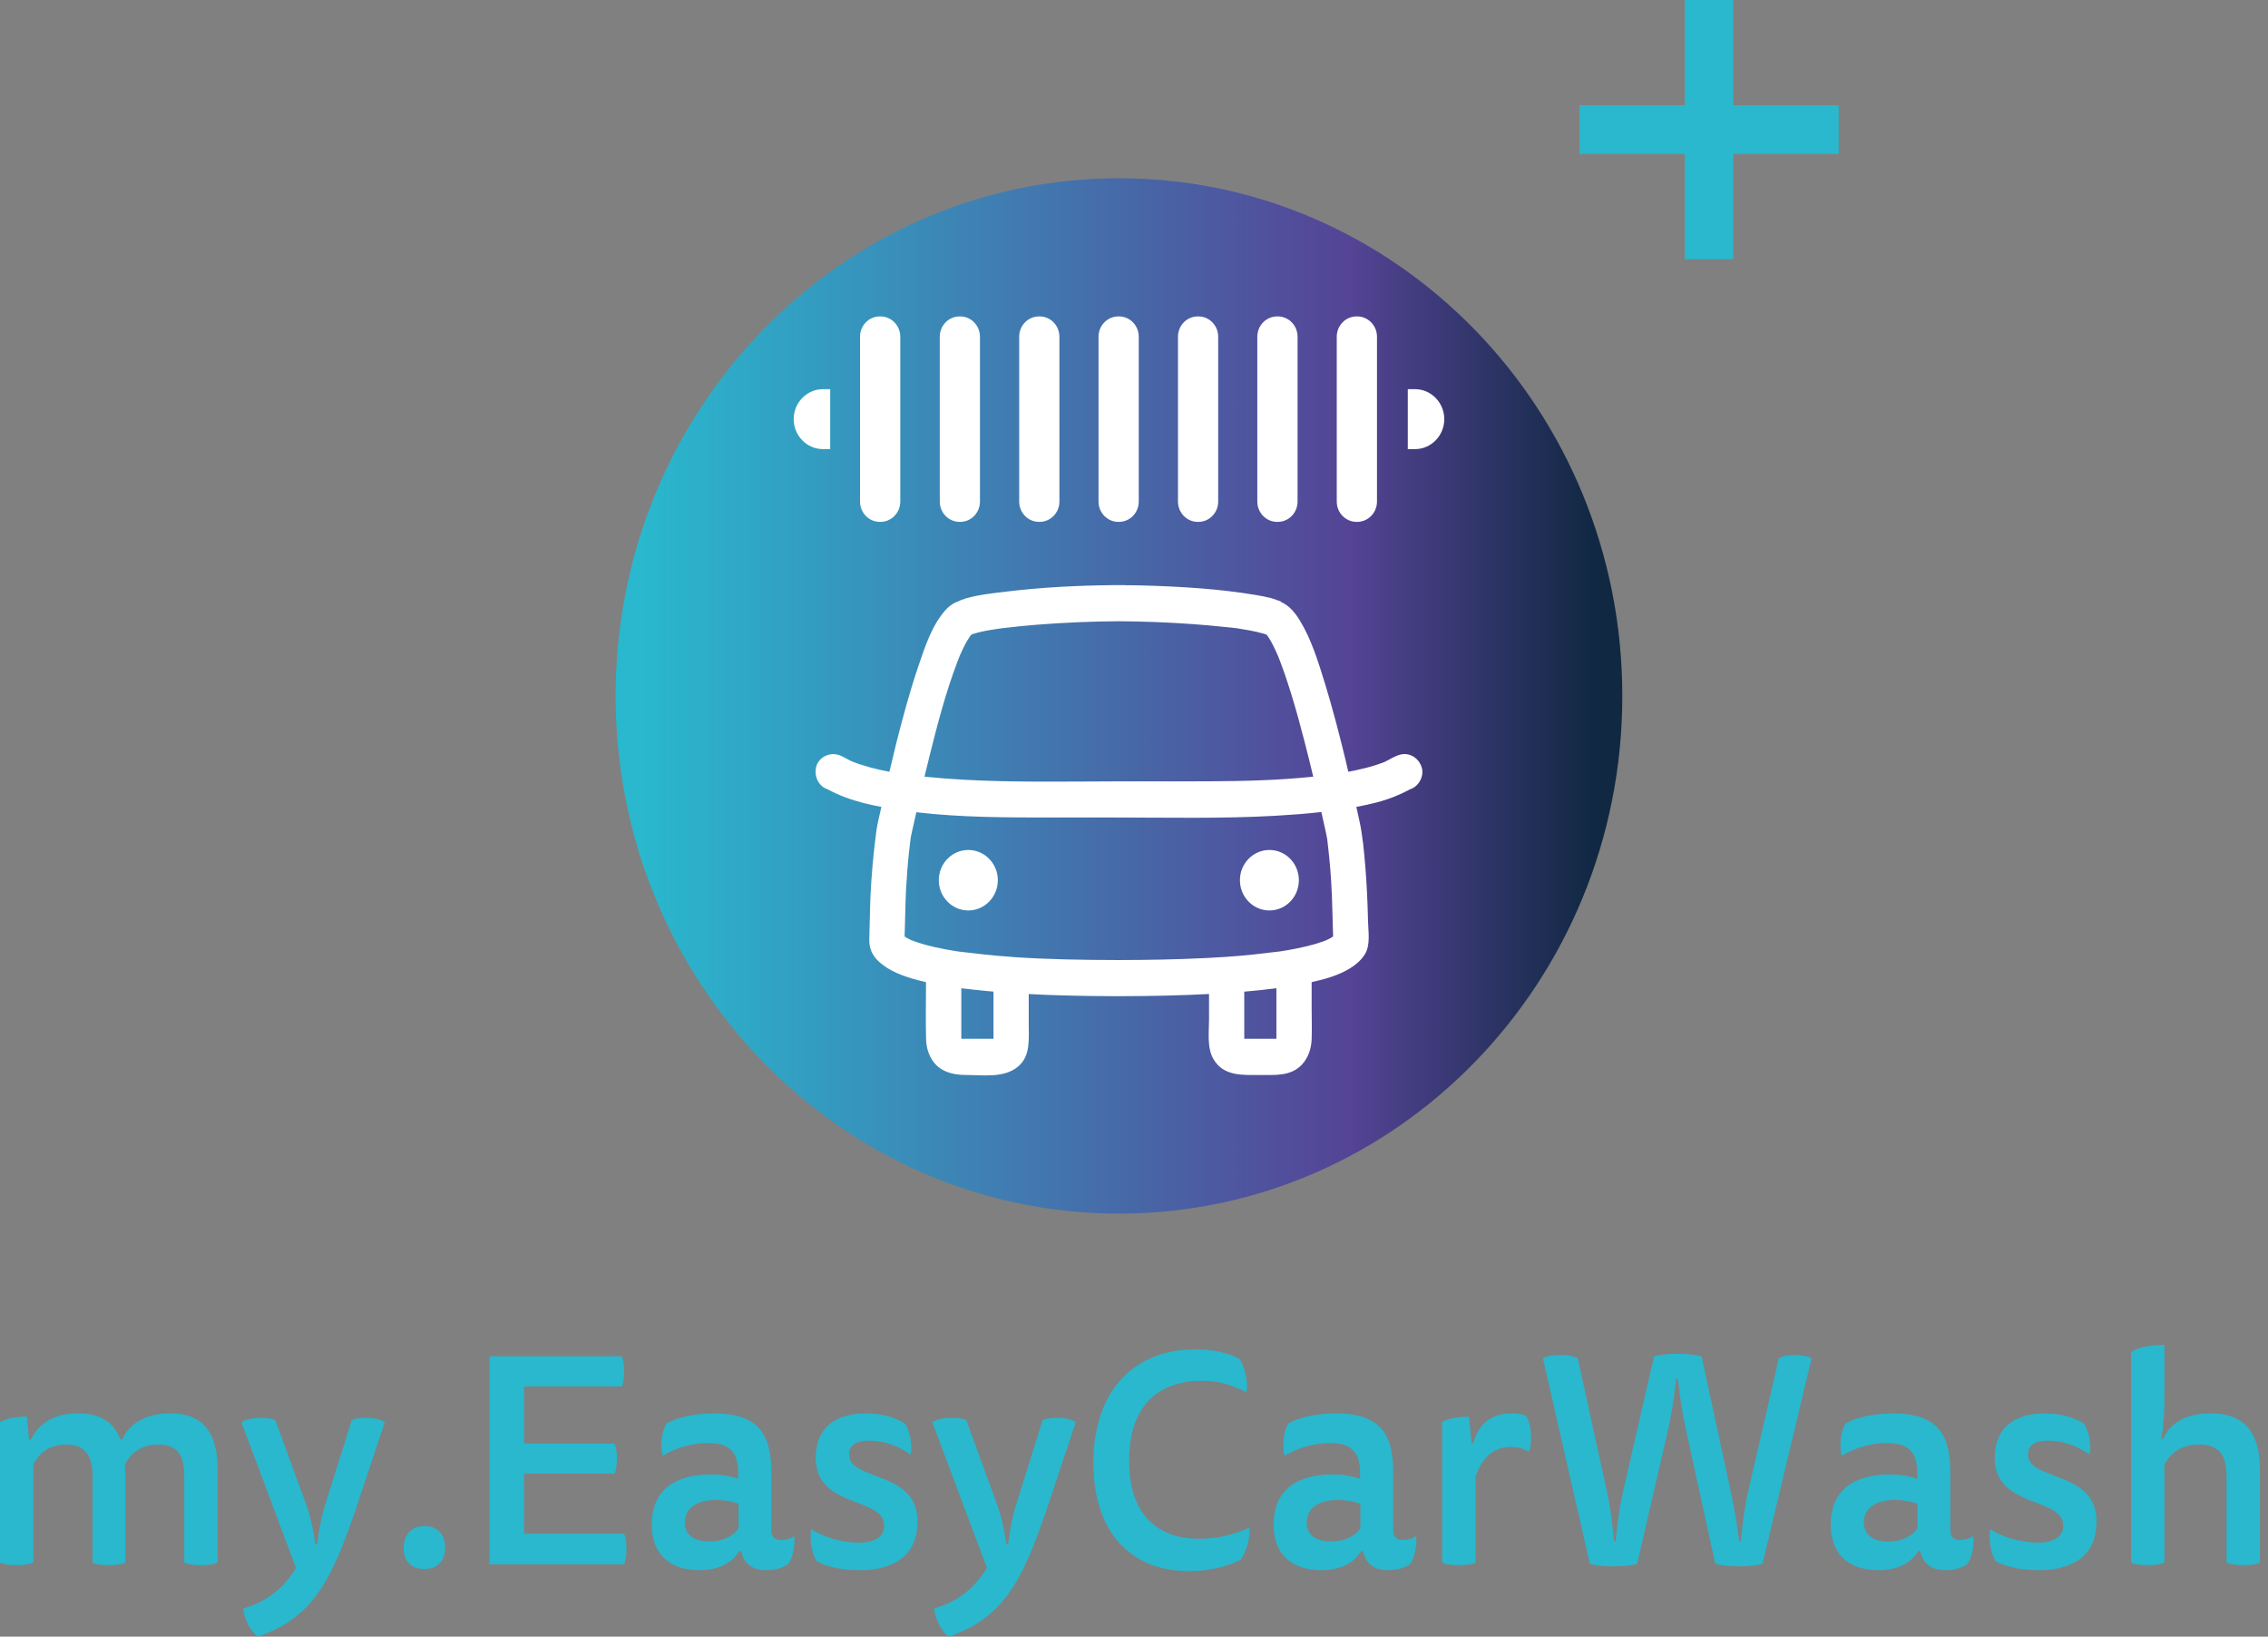
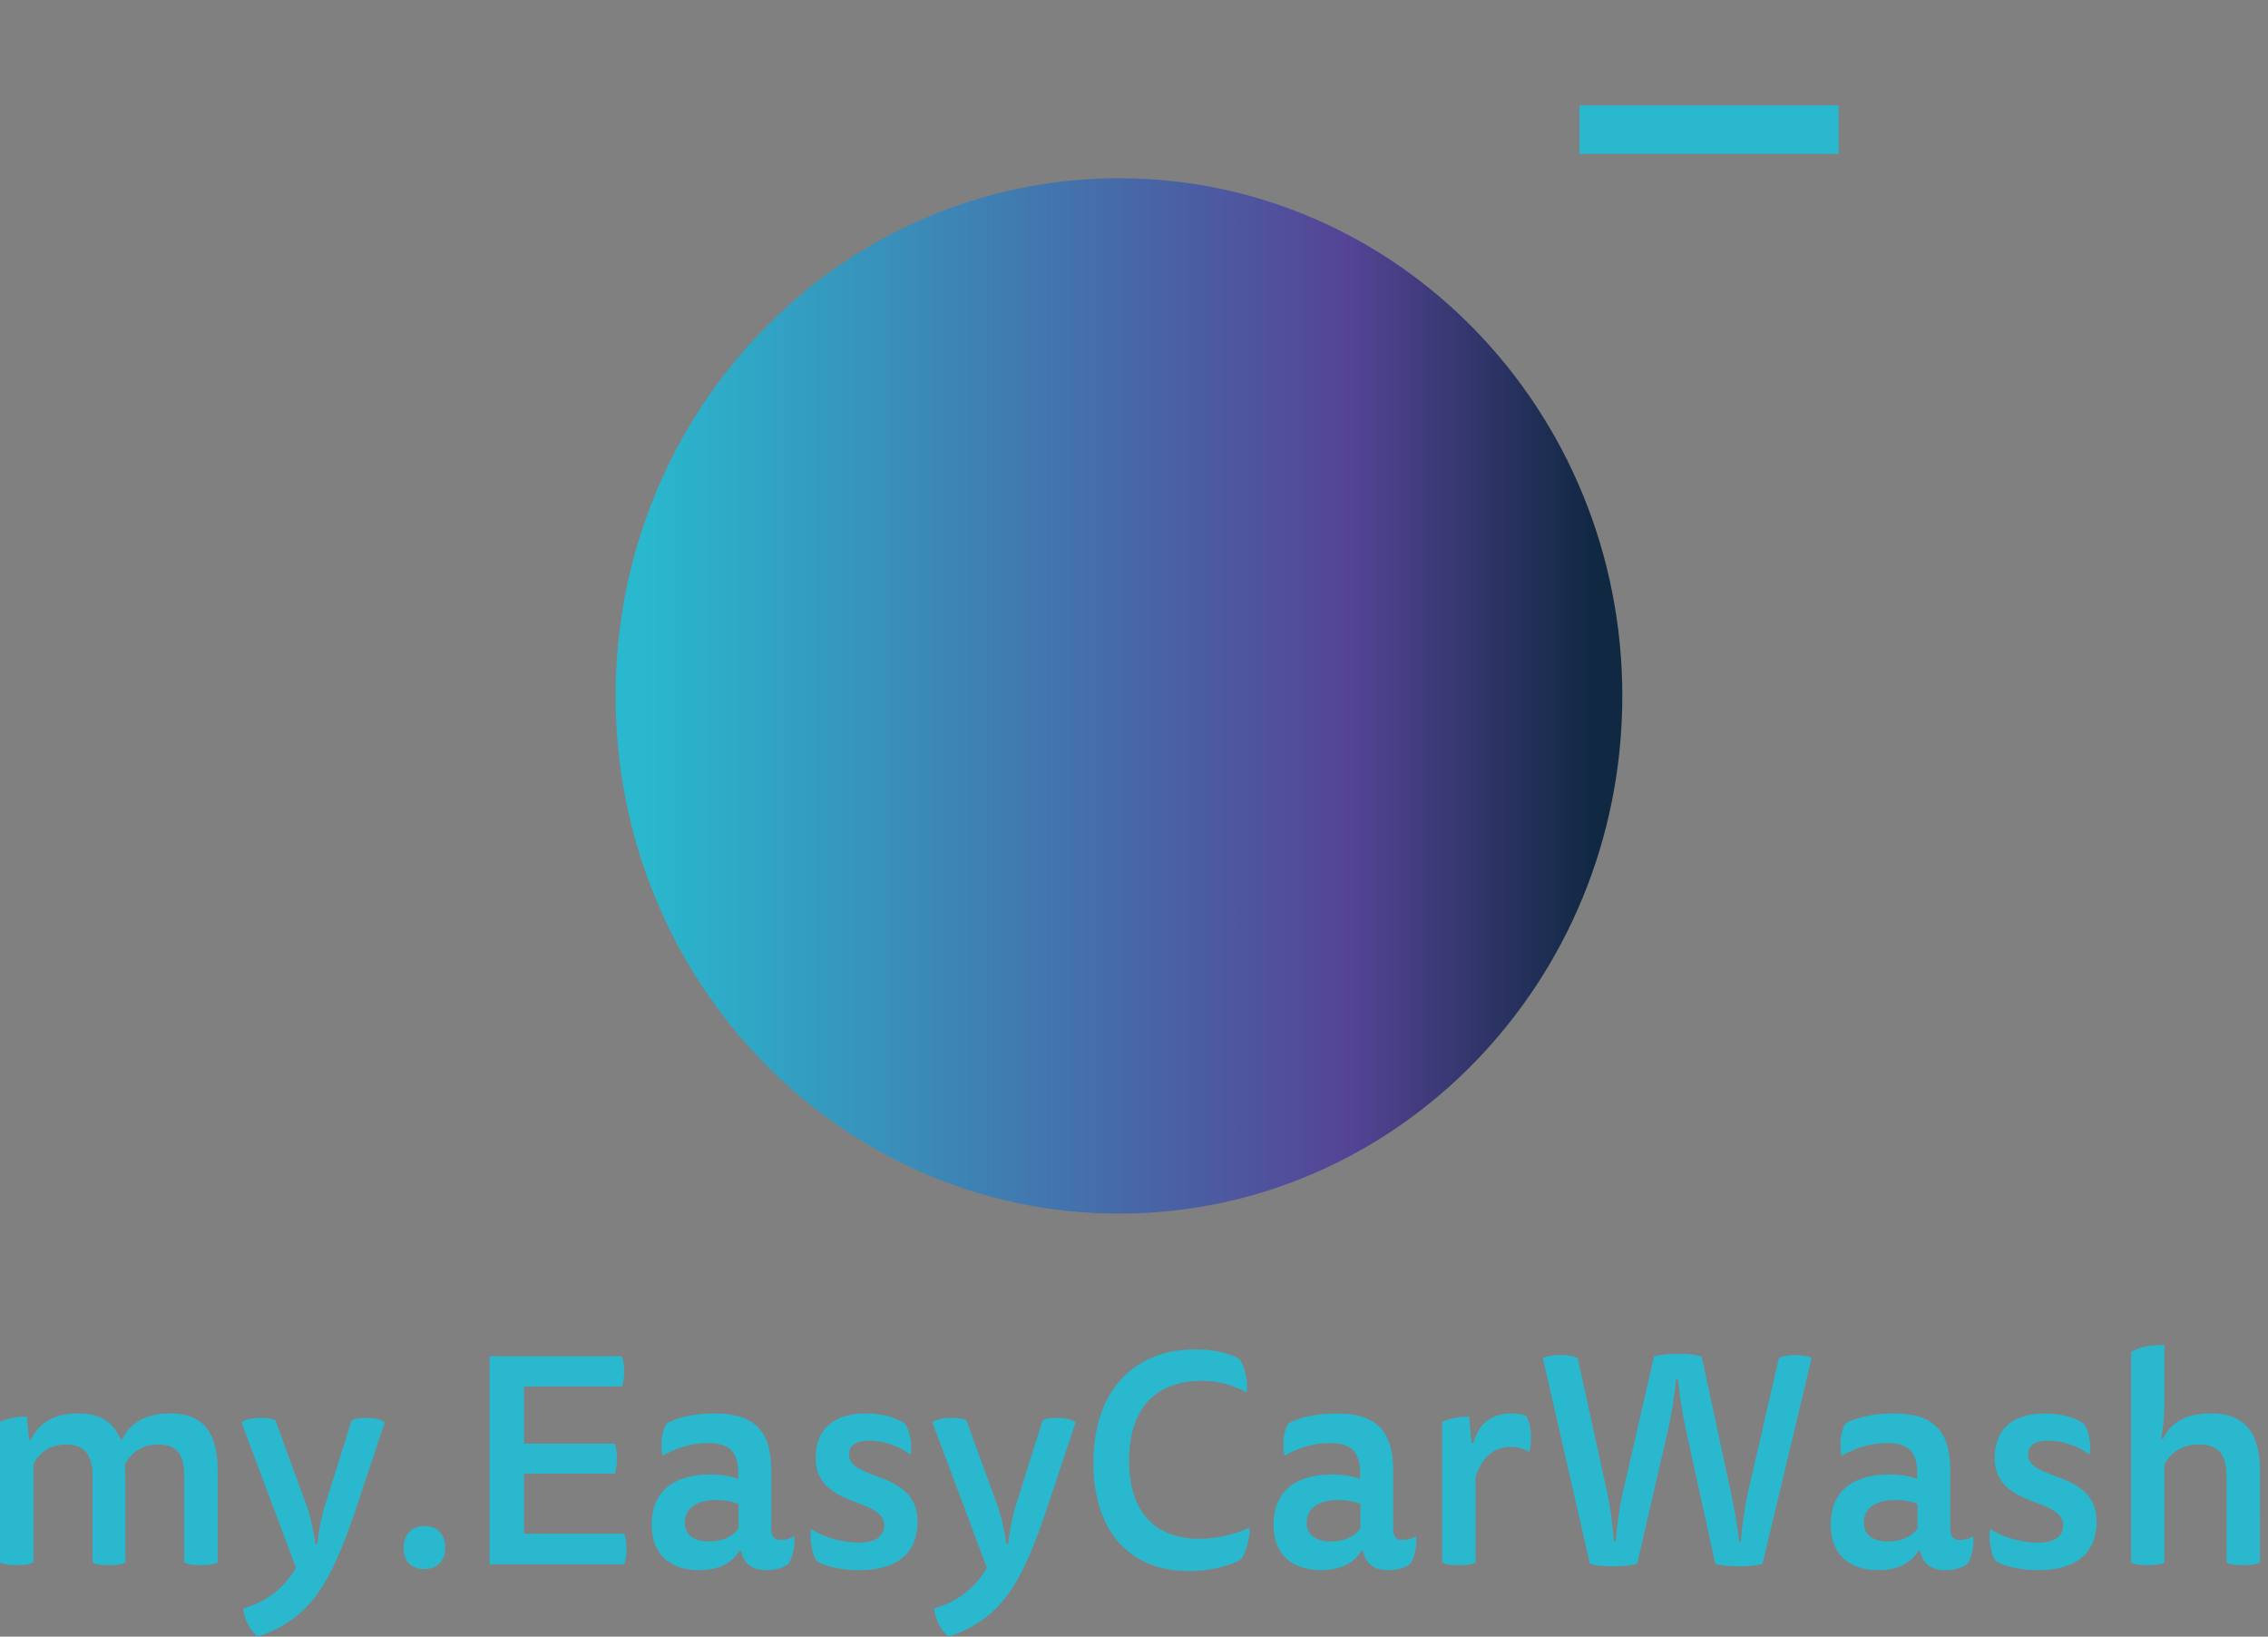
<svg xmlns="http://www.w3.org/2000/svg" width="140" height="101" viewBox="0 0 140 101">
  <rect x="0" y="0" width="140" height="101" fill="#808080" stroke="none" />
  <defs>
    <linearGradient id="ixbidg51aa" x1="2.706%" x2="97.294%" y1="50%" y2="50%">
      <stop offset="0%" stop-color="#29B8CE" />
      <stop offset="74.101%" stop-color="#554496" />
      <stop offset="100%" stop-color="#102842" />
    </linearGradient>
  </defs>
  <g fill="none" fill-rule="evenodd">
    <g>
      <g>
        <g>
          <path fill="#29B8CE" fill-rule="nonzero" d="M12.395 96.591c.52 0 .842-.054 1.04-.164V90.7c0-2.981-1.56-3.475-2.938-3.475-1.72 0-2.58.786-2.956 1.61h-.107c-.484-1.281-1.523-1.61-2.616-1.61-1.701 0-2.49.768-2.92 1.628h-.107l-.125-1.427c-.68 0-1.272.11-1.666.33v8.67c.197.11.52.164 1.021.164.52 0 .842-.054 1.039-.164v-6.055c.322-.64.931-1.226 2.024-1.226 1.236 0 1.63.769 1.63 1.958v5.323c.197.11.502.164 1.003.164.52 0 .824-.054 1.021-.164V91.25c0-.348-.018-.732-.036-.86.34-.658.967-1.244 2.06-1.244 1.254 0 1.612.732 1.612 1.958v5.323c.197.11.52.164 1.021.164zM15.906 101c2.024-.659 3.314-1.83 4.299-3.604.842-1.5 1.558-3.622 2.203-5.597l1.344-4.025c-.215-.164-.574-.274-1.165-.274-.52 0-.734.073-.877.146l-1.666 5.305c-.197.622-.376 1.555-.466 2.342h-.107c-.108-.787-.323-1.756-.52-2.305L17 87.646c-.144-.073-.359-.146-.878-.146-.591 0-1.003.11-1.218.274l3.367 8.982c-.662 1.116-1.683 2.067-3.26 2.506.072.677.43 1.372.896 1.738zm10.282-4.17c.77 0 1.29-.458 1.29-1.318 0-.86-.502-1.335-1.272-1.335s-1.29.494-1.29 1.353c0 .824.466 1.3 1.272 1.3zm12.341-.293c.09-.202.143-.53.143-.952 0-.439-.053-.731-.143-.933h-6.18V90.94h5.589c.09-.201.143-.512.143-.933 0-.439-.053-.713-.143-.915h-5.589v-3.53h6.037c.09-.201.143-.512.143-.933 0-.439-.054-.732-.143-.933h-8.168v12.842h8.311zm8.795.365c.537 0 .985-.146 1.325-.365.287-.385.448-1.19.377-1.738-.18.128-.484.238-.806.238-.359 0-.61-.128-.61-.677v-3.604c0-2.597-1.164-3.53-3.528-3.53-1.236 0-2.31.256-2.938.622-.322.493-.394 1.445-.233 1.993.789-.475 1.774-.786 2.795-.786 1.307 0 1.863.53 1.863 1.866v.347c-.52-.2-1.129-.274-1.72-.274-2.06 0-3.618.878-3.618 3.091 0 2.05 1.361 2.817 2.937 2.817 1.183 0 2.024-.439 2.472-1.189h.108c.16.769.662 1.19 1.576 1.19zm-3.547-1.774c-.86 0-1.504-.348-1.504-1.17 0-.824.662-1.39 1.934-1.39.52 0 1.003.09 1.38.237v1.518c-.413.586-1.129.805-1.81.805zm9.26 1.774c2.06 0 3.601-.823 3.601-3.018 0-3.164-4.227-2.47-4.227-4.116 0-.512.34-.86 1.254-.86.878 0 1.791.312 2.543.86.126-.567-.035-1.5-.358-1.92-.68-.44-1.54-.622-2.4-.622-2.006 0-3.099.987-3.099 2.744 0 3.128 4.227 2.396 4.227 4.17 0 .677-.537 1.061-1.576 1.061-.967 0-2.203-.329-2.92-.841-.125.512 0 1.5.34 1.994.7.384 1.702.548 2.616.548zM58.556 101c2.024-.659 3.314-1.83 4.299-3.604.842-1.5 1.558-3.622 2.203-5.597l1.343-4.025c-.215-.164-.573-.274-1.164-.274-.52 0-.734.073-.878.146l-1.665 5.305c-.197.622-.377 1.555-.466 2.342h-.108c-.107-.787-.322-1.756-.519-2.305l-1.952-5.342c-.144-.073-.359-.146-.878-.146-.591 0-1.003.11-1.218.274l3.367 8.982c-.662 1.116-1.683 2.067-3.26 2.506.072.677.43 1.372.896 1.738zm14.831-4.043c1.326 0 2.418-.31 3.17-.677.377-.439.628-1.445.574-2.012-.806.384-1.917.695-3.099.695-2.544 0-4.335-1.445-4.335-4.829 0-3.439 1.863-4.92 4.478-4.92 1.057 0 1.899.256 2.777.713.107-.64-.108-1.592-.43-2.049-.68-.42-1.738-.604-2.74-.604-3.69 0-6.288 2.452-6.288 7.006 0 4.171 2.203 6.677 5.893 6.677zm12.324-.055c.537 0 .985-.146 1.325-.365.287-.385.448-1.19.376-1.738-.179.128-.483.238-.806.238-.358 0-.609-.128-.609-.677v-3.604c0-2.597-1.164-3.53-3.528-3.53-1.236 0-2.311.256-2.938.622-.322.493-.394 1.445-.233 1.993.788-.475 1.773-.786 2.794-.786 1.308 0 1.863.53 1.863 1.866v.347c-.52-.2-1.128-.274-1.72-.274-2.06 0-3.617.878-3.617 3.091 0 2.05 1.36 2.817 2.937 2.817 1.182 0 2.024-.439 2.472-1.189h.107c.162.769.663 1.19 1.577 1.19zm-3.547-1.774c-.86 0-1.504-.348-1.504-1.17 0-.824.662-1.39 1.934-1.39.52 0 1.003.09 1.38.237v1.518c-.413.586-1.13.805-1.81.805zm7.881 1.463c.52 0 .842-.054 1.04-.164V91.14c.393-1.189 1.11-1.847 2.167-1.847.448 0 .842.128 1.128.292.072-.183.126-.439.126-.878 0-.585-.108-.987-.287-1.317-.215-.11-.52-.164-.896-.164-1.415 0-2.077.768-2.382 1.829h-.107l-.144-1.628c-.68 0-1.271.11-1.666.33v8.67c.198.11.52.164 1.021.164zm17.304.074c.698 0 1.218-.074 1.45-.165l3.028-12.677c-.144-.11-.538-.201-1.021-.201-.484 0-.842.091-1.003.201l-1.935 8.415c-.161.713-.322 1.847-.412 2.872h-.107c-.108-1.025-.305-2.067-.484-2.927l-1.827-8.47c-.233-.091-.68-.164-1.469-.164-.788 0-1.236.073-1.469.164l-1.952 8.507c-.143.64-.34 1.829-.412 2.89h-.107c-.09-1.061-.251-2.232-.395-2.89l-1.845-8.397c-.179-.11-.555-.201-1.074-.201-.502 0-.932.091-1.075.201L98.141 96.5c.233.091.752.165 1.45.165.717 0 1.237-.074 1.47-.165l1.898-8.232c.18-.768.412-2.122.502-3.183h.107c.108 1.061.323 2.36.502 3.147l1.809 8.268c.233.091.752.165 1.469.165zm12.753.237c.537 0 .985-.146 1.326-.365.286-.385.447-1.19.376-1.738-.18.128-.484.238-.806.238-.359 0-.61-.128-.61-.677v-3.604c0-2.597-1.164-3.53-3.528-3.53-1.236 0-2.31.256-2.938.622-.322.493-.394 1.445-.232 1.993.788-.475 1.773-.786 2.794-.786 1.307 0 1.863.53 1.863 1.866v.347c-.52-.2-1.129-.274-1.72-.274-2.06 0-3.618.878-3.618 3.091 0 2.05 1.361 2.817 2.937 2.817 1.183 0 2.025-.439 2.472-1.189h.108c.161.769.663 1.19 1.576 1.19zm-3.546-1.774c-.86 0-1.505-.348-1.505-1.17 0-.824.663-1.39 1.934-1.39.52 0 1.003.09 1.38.237v1.518c-.412.586-1.129.805-1.81.805zm9.26 1.774c2.06 0 3.6-.823 3.6-3.018 0-3.164-4.227-2.47-4.227-4.116 0-.512.34-.86 1.254-.86.878 0 1.791.312 2.544.86.125-.567-.036-1.5-.359-1.92-.68-.44-1.54-.622-2.4-.622-2.006 0-3.099.987-3.099 2.744 0 3.128 4.228 2.396 4.228 4.17 0 .677-.538 1.061-1.577 1.061-.967 0-2.203-.329-2.92-.841-.125.512 0 1.5.34 1.994.7.384 1.703.548 2.616.548zm12.646-.31c.52 0 .842-.055 1.039-.165V90.7c0-2.981-1.63-3.475-3.045-3.475-1.72 0-2.544.731-2.938 1.573h-.107c.125-.714.197-1.519.197-2.525V83c-.967 0-1.594.146-2.06.439v12.988c.197.11.52.164 1.021.164.52 0 .842-.054 1.039-.164v-6.055c.358-.659 1.003-1.226 2.15-1.226 1.289 0 1.683.732 1.683 1.958v5.323c.197.11.52.164 1.021.164z" transform="translate(-41 -2592) translate(0 1932) translate(41 660)" />
          <g>
            <path fill="url(#ixbidg51aa)" d="M0 31.949c0 17.643 13.912 31.947 31.07 31.947 17.168 0 31.073-14.304 31.073-31.947C62.143 14.301 48.238 0 31.069 0 13.912 0 0 14.301 0 31.949" transform="translate(-41 -2592) translate(0 1932) translate(41 660) translate(38 11)" />
-             <path fill="#FFF" d="M51.153 14.867c0-1.016-.81-1.85-1.803-1.85h-.45v3.699h.45c.993 0 1.803-.833 1.803-1.85zm-2.734 20.707c-.322.084-.632.293-.934.439-.045.019-.089.037-.136.054-.147.056-.295.108-.445.155-.414.131-.836.234-1.258.323-.14.03-.276.057-.418.083-.054-.237-.111-.474-.166-.714-.388-1.6-.801-3.196-1.285-4.77-.402-1.295-.822-2.673-1.527-3.832-.285-.47-.636-.913-1.132-1.143-.002 0-.002-.002-.004-.004-.062-.073-.249-.113-.331-.146-.107-.042-.217-.077-.327-.108-.305-.082-.618-.14-.933-.192-2.257-.378-4.567-.516-6.853-.584-.397-.012-.797-.02-1.196-.021-.037-.005-.073-.007-.11-.007-.134 0-.269 0-.406.002l-.192-.002c-.022 0-.045.002-.068.004-2.2.021-4.41.136-6.593.4-.815.095-1.655.185-2.451.407-.098.029-.194.06-.29.097-.041.014-.11.047-.169.077l.023-.01c-.07.034-.126.06-.167.076.05-.014.092-.04.144-.066-.091.038-.155.054-.276.117-.203.108-.392.26-.548.434-.846.937-1.273 2.276-1.677 3.454-.52 1.53-.943 3.095-1.342 4.663-.153.622-.303 1.246-.45 1.868-.01 0-.02-.003-.03-.005-.764-.146-1.521-.336-2.247-.62-.039-.016-.075-.035-.117-.051l-.237-.125c-.178-.096-.363-.201-.559-.253-.55-.148-1.207.185-1.337.779-.126.568.157 1.18.716 1.356.019.012.037.019.055.03.158.083.315.163.48.238.75.335 1.526.563 2.327.73l.452.089-.023.11c-.103.467-.228.936-.29 1.41-.178 1.338-.299 2.68-.36 4.029-.037.866-.041 1.734-.071 2.6-.023.575.19 1.037.605 1.412.664.601 1.542.906 2.387 1.129.169.045.34.087.509.127-.007 1.168-.023 2.341.002 3.51.01.392.094.758.272 1.107.438.873 1.312 1.11 2.2 1.11 1.059 0 2.357.214 3.231-.54.749-.64.635-1.68.635-2.573v-1.882c1.284.068 2.57.103 3.856.12.455.006.913.009 1.37.011l.038.002H31.364l.032-.002c1.744-.007 3.492-.04 5.236-.134v1.542c0 .793-.14 1.757.267 2.466.625 1.098 1.846.99 2.902.99.906 0 1.874.087 2.559-.636.392-.415.582-.978.605-1.548.025-.655 0-1.317 0-1.971V49.61c.821-.178 1.677-.42 2.396-.868.349-.218.668-.493.89-.85.36-.572.207-1.421.194-2.078-.025-1.12-.076-2.236-.167-3.35-.08-.954-.166-1.916-.372-2.847-.06-.275-.123-.55-.182-.821.02-.005.04-.007.059-.012.785-.146 1.572-.329 2.314-.631.285-.118.566-.242.838-.387l.102-.054c.53-.167.895-.805.72-1.359-.183-.582-.747-.936-1.338-.779zm-9.613 14.623c.662-.056 1.324-.122 1.984-.211v3.12c0-.002 0-.002.002-.002-.002 0-.002.002-.002.002h-1.984v-2.909zm-17.465-.209c.514.063 1.027.117 1.538.167.151.014.3.025.448.04v2.911H21.34v-.032c-.004-.732 0-1.465 0-2.197v-.889zM43.065 36.93c-.55.057-1.1.103-1.652.141-2.123.145-4.243.148-6.372.148h-4.275l-.013.002c-3.093.007-6.192.068-9.28-.103-.803-.045-1.604-.106-2.407-.188.112-.46.221-.917.338-1.375.479-1.924.988-3.86 1.693-5.711.034-.087.066-.174.103-.263l.02-.047.014-.033c.005-.014.01-.025.014-.04l.011-.03-.007.021.203-.448c.128-.263.27-.512.43-.753.015-.019.031-.04.052-.059.018-.012.036-.026.05-.037l.037-.02c.146-.04.283-.088.429-.121.221-.054.445-.096.668-.134.158-.026.313-.052.47-.073l.016-.004c.014 0 .032-.005.064-.007l.153-.022c.742-.093 1.486-.166 2.228-.225 1.67-.131 3.347-.202 5.025-.211 1.502.01 3.005.068 4.505.174.689.049 1.378.11 2.065.185.295.033.6.047.89.108-.324-.068.064.01.144.023.13.02.26.04.392.064.347.06.687.14 1.027.241.014.007.026.012.037.02-.005-.005-.01-.01-.016-.013.005 0 .007 0 .011.003l.02.005.012.011.007.01c.012.007.025.011.034.016.003.002.003.005.007.01l.019.009-.01-.012c.217.108.115.068.012.014 0 0 0-.002-.002-.002l-.014-.007c-.002 0-.005 0-.005-.003-.009-.002-.018-.007-.03-.011.023.02.044.044.065.065.07.108.141.214.205.327.169.298.31.61.447.926.005.007.007.014.01.022l.013.035c.039.094.075.19.11.286.08.204.155.408.225.612.163.467.315.937.461 1.41.3.974.569 1.96.822 2.948.183.704.356 1.41.525 2.116zm1.225 9.867c-.063.04-.127.08-.194.115-.04.023-.086.044-.13.063-.032.019-.075.04-.105.052-.004.002-.009.005-.013.005l-.046.023c.016-.007.025-.014.037-.019l-.199.075c-.315.11-.63.2-.95.277-.383.094-.768.174-1.156.242-.18.03-.36.059-.541.087-1.091.131-2.182.263-3.277.33-.014 0-.025.003-.04.005-.39.026-.782.047-1.172.068-1.835.092-3.668.125-5.502.127-2.153-.005-4.311-.038-6.461-.185-.044-.007-.085-.012-.128-.014-1.09-.068-2.18-.2-3.266-.329l-.221-.035c-.425-.068-.845-.146-1.262-.242-.326-.075-.648-.16-.968-.263-.132-.042-.265-.089-.397-.14-.057-.024-.116-.05-.178-.073l.09.035-.042-.021c-.103-.05-.203-.103-.299-.164l-.03-.02c.037-.959.04-1.92.087-2.88.044-.787.103-1.573.187-2.356l.069-.587c0 .007.025-.204.03-.235.004-.04.013-.08.02-.12.02-.102.046-.206.066-.309.09-.396.176-.79.265-1.185 2.793.331 5.632.326 8.435.326h3.767c3.326 0 6.664.082 9.987-.108.938-.054 1.878-.124 2.812-.23.061.268.12.538.18.805.062.28.132.559.176.84.007.045.018.134.02.155.019.139.032.277.048.415.028.23.053.46.073.69.046.465.082.932.11 1.399.073 1.126.075 2.255.118 3.38zm-2.113-3.477c0-1.03-.812-1.866-1.816-1.866-1.007 0-1.822.835-1.822 1.866 0 1.032.815 1.867 1.822 1.867 1.004 0 1.816-.835 1.816-1.867zm-18.583 0c0-1.03-.817-1.866-1.821-1.866-1.007 0-1.822.835-1.822 1.866 0 1.032.815 1.867 1.822 1.867 1.004 0 1.82-.835 1.82-1.867zM46.999 19.95V9.782c0-.695-.55-1.255-1.223-1.255h-.036c-.676 0-1.224.56-1.224 1.255v10.17c0 .694.548 1.255 1.224 1.255h.036c.673 0 1.223-.561 1.223-1.256zm-4.902 0V9.782c0-.695-.547-1.255-1.223-1.255h-.039c-.673 0-1.223.56-1.223 1.255v10.17c0 .694.55 1.255 1.223 1.255h.04c.675 0 1.222-.561 1.222-1.256zm-4.9 0V9.782c0-.695-.547-1.255-1.223-1.255h-.036c-.676 0-1.223.56-1.223 1.255v10.17c0 .694.547 1.255 1.223 1.255h.036c.676 0 1.224-.561 1.224-1.256zm-4.904 0V9.782c0-.695-.545-1.255-1.22-1.255h-.037c-.676 0-1.226.56-1.226 1.255v10.17c0 .694.55 1.255 1.226 1.255h.036c.676 0 1.221-.561 1.221-1.256zm-4.897 0V9.782c0-.695-.548-1.255-1.223-1.255h-.037c-.676 0-1.223.56-1.223 1.255v10.17c0 .694.547 1.255 1.223 1.255h.037c.675 0 1.223-.561 1.223-1.256zm-4.905 0V9.782c0-.695-.545-1.255-1.22-1.255h-.037c-.676 0-1.223.56-1.223 1.255v10.17c0 .694.547 1.255 1.223 1.255h.036c.676 0 1.221-.561 1.221-1.256zm-4.918 0V9.782c0-.695-.547-1.255-1.225-1.255h-.037c-.675 0-1.223.56-1.223 1.255v10.17c0 .694.548 1.255 1.223 1.255h.037c.678 0 1.225-.561 1.225-1.256zm-4.778-3.235h.451v-3.698h-.451c-.99 0-1.803.833-1.803 1.849s.812 1.849 1.803 1.849z" transform="translate(-41 -2592) translate(0 1932) translate(41 660) translate(38 11)" />
          </g>
          <g fill="#29B8CE">
-             <path d="M7 0H10V16H7z" transform="translate(-41 -2592) translate(0 1932) translate(41 660) translate(97)" />
            <path d="M7 0H10V16H7z" transform="translate(-41 -2592) translate(0 1932) translate(41 660) translate(97) rotate(90 8.5 8)" />
          </g>
        </g>
      </g>
    </g>
  </g>
</svg>